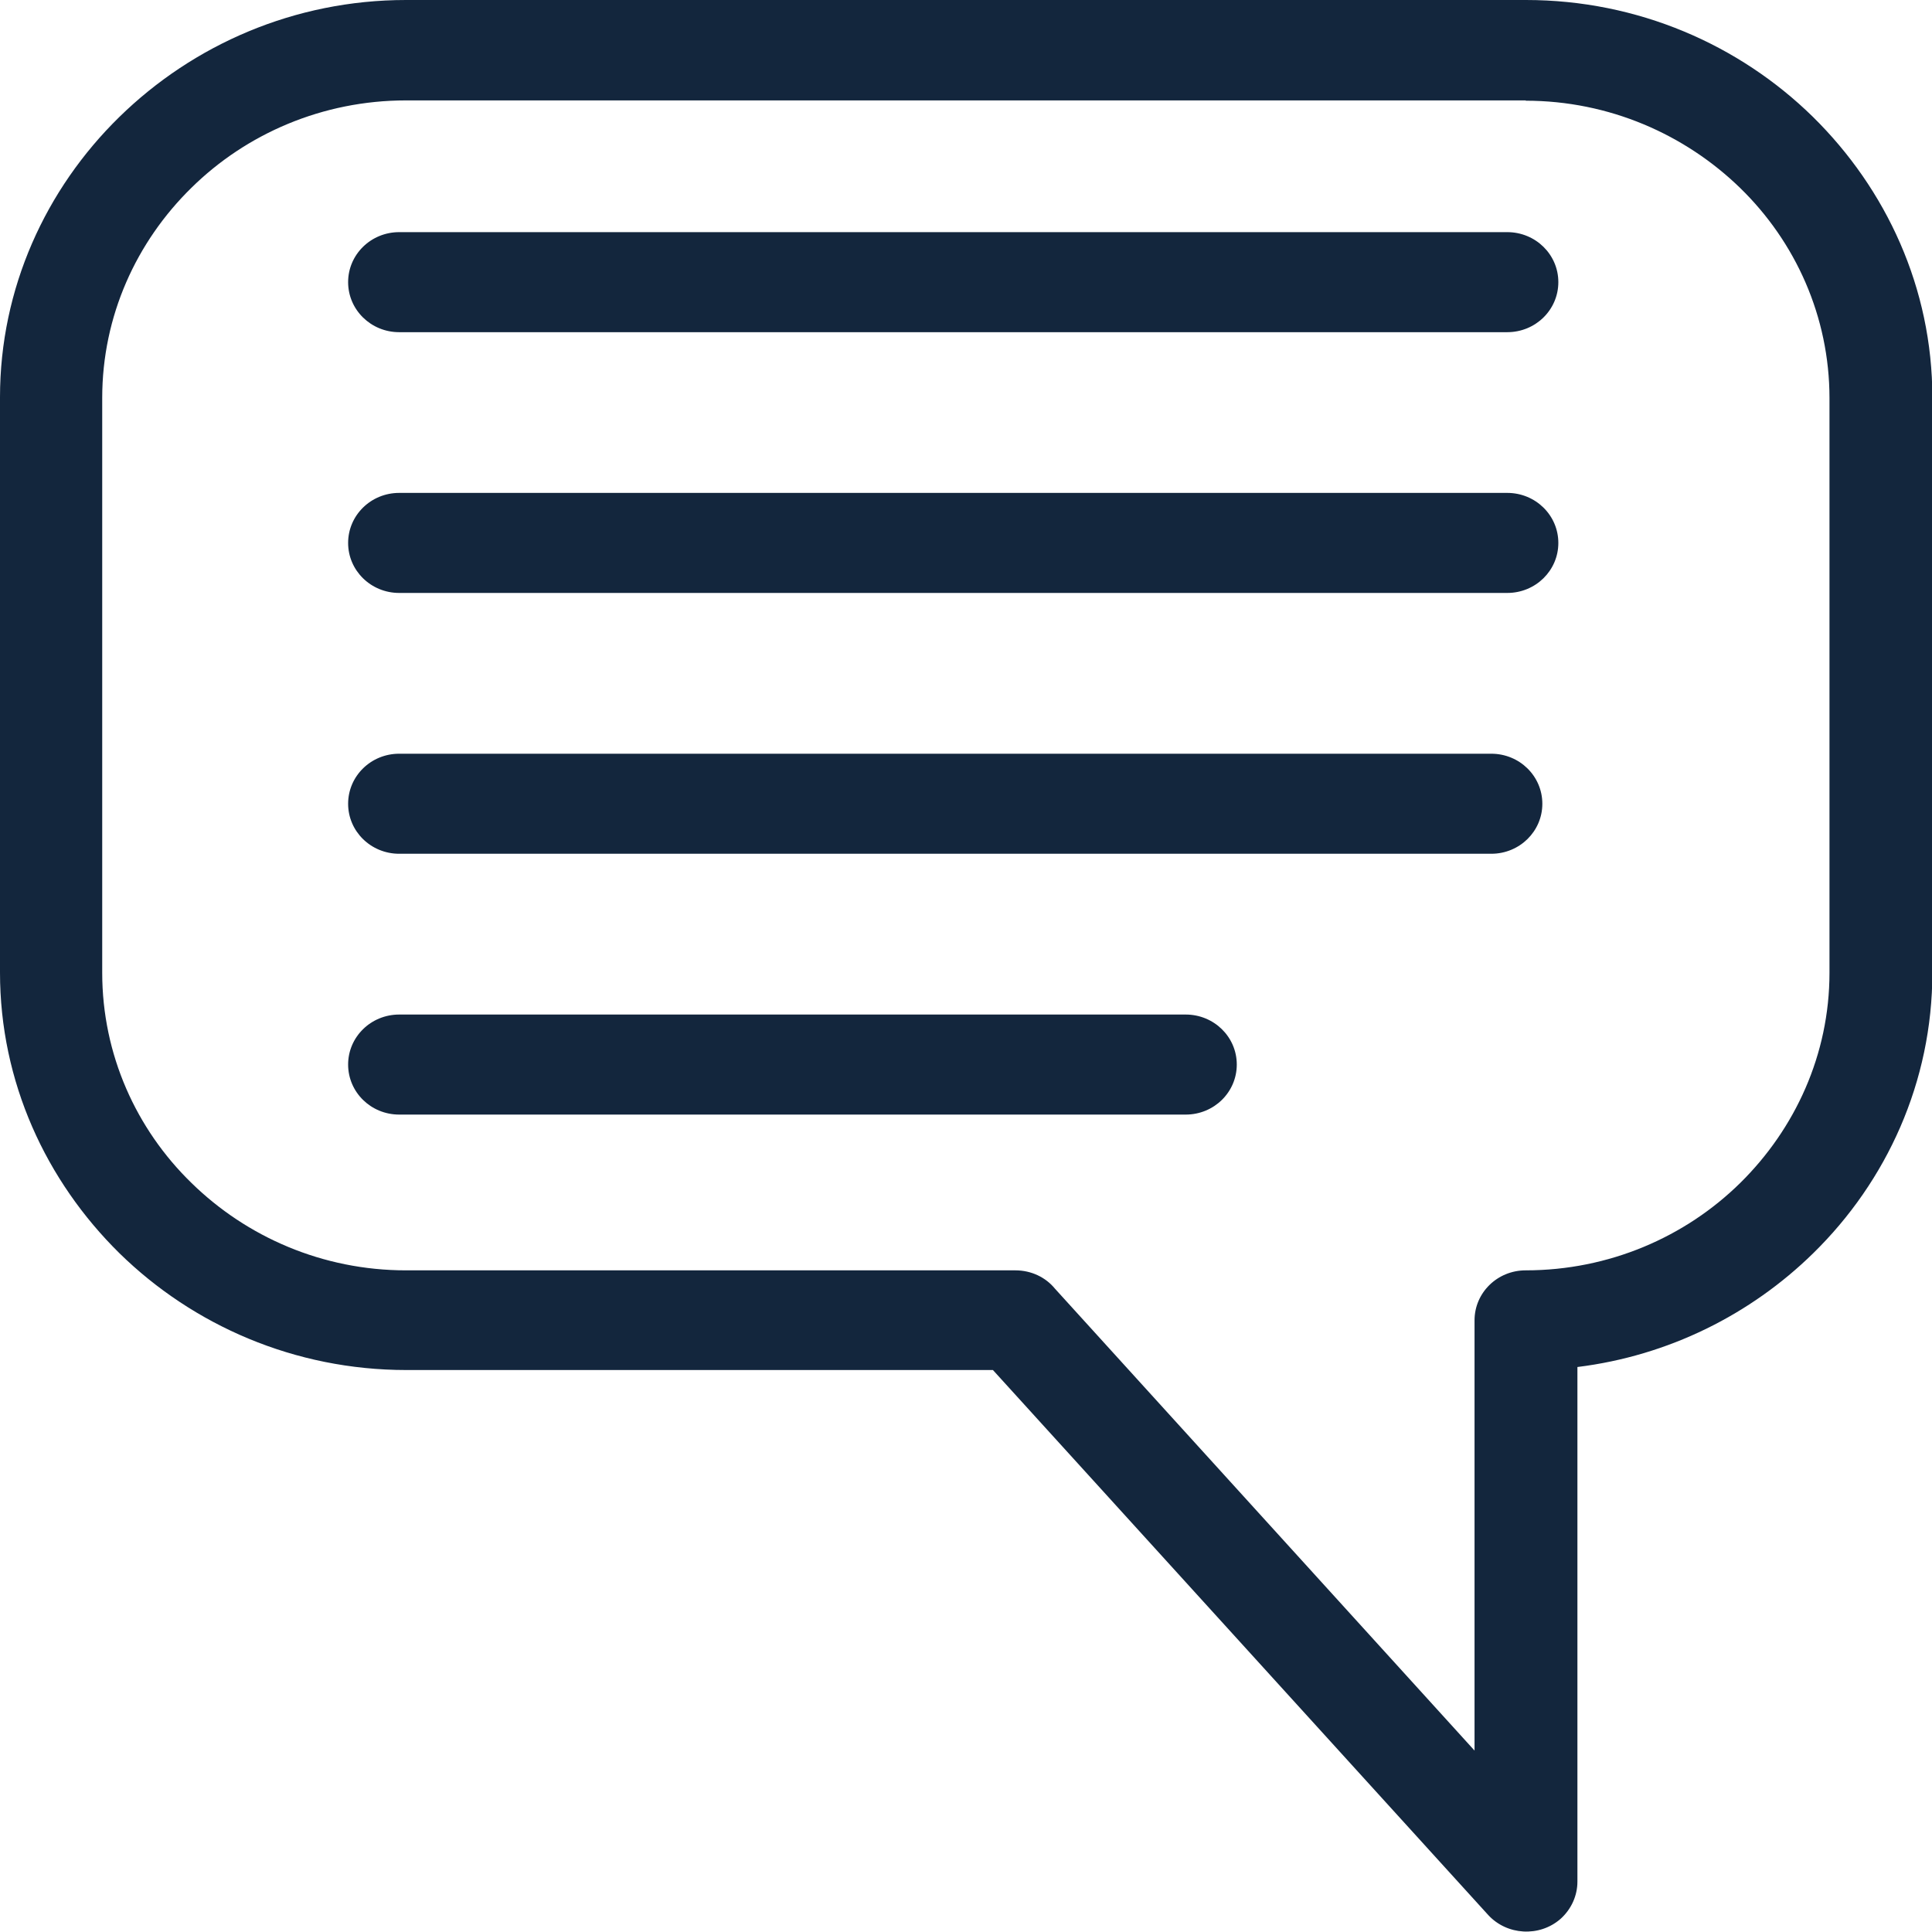
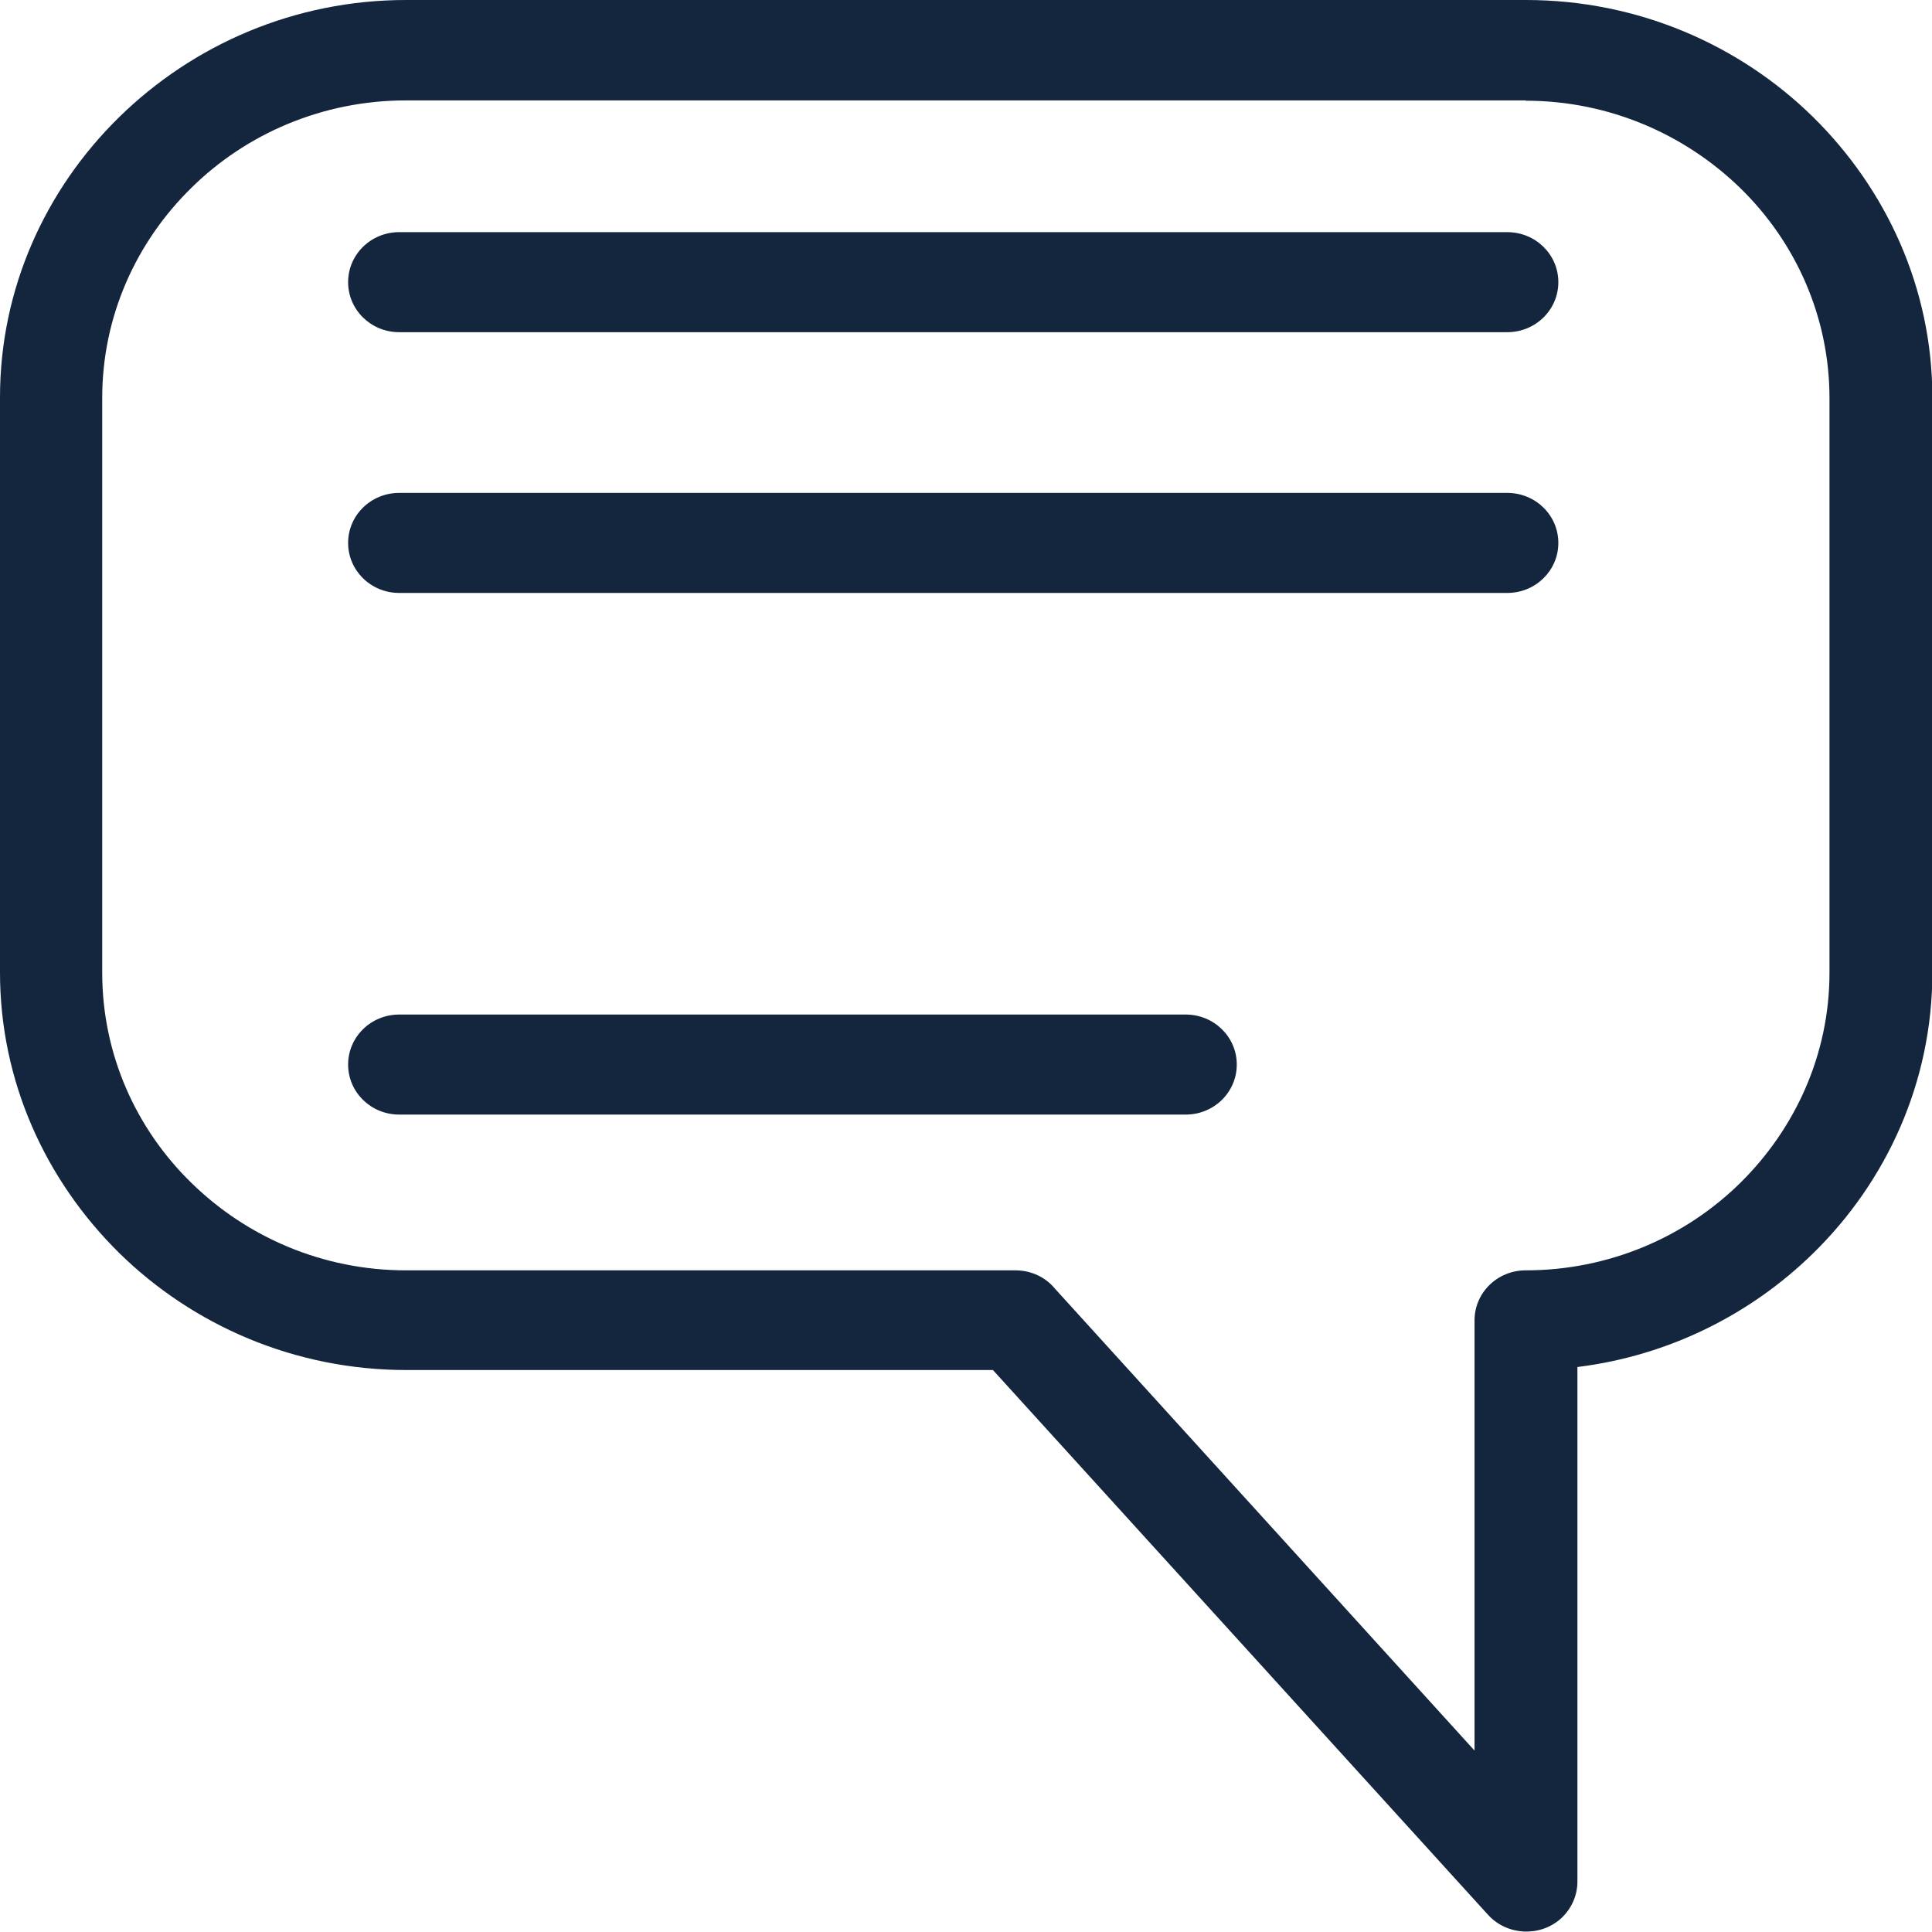
<svg xmlns="http://www.w3.org/2000/svg" width="32" height="32" viewBox="0 0 32 32" fill="none">
  <g clip-path="url(#clip0_2_208)">
    <path d="M25.275 1.663H6.725C5.343 1.663 4.079 2.215 3.171 3.11C2.257 4.005 1.693 5.237 1.693 6.59V16.113C1.693 17.467 2.257 18.704 3.171 19.593C4.085 20.488 5.343 21.041 6.725 21.041H16.818C17.083 21.041 17.32 21.157 17.473 21.344L24.423 28.995V21.869C24.423 21.411 24.801 21.041 25.269 21.041C26.652 21.041 27.915 20.488 28.824 19.593C29.732 18.698 30.302 17.467 30.302 16.113V6.596C30.302 5.242 29.738 4.005 28.824 3.115C27.91 2.226 26.652 1.668 25.269 1.668L25.275 1.663ZM9.839 0H11.532H25.275C27.125 0 28.807 0.74 30.025 1.933C31.244 3.132 32.006 4.773 32.006 6.585V16.108C32.006 17.92 31.25 19.566 30.031 20.759C28.999 21.77 27.639 22.455 26.127 22.642V31.166C26.127 31.392 26.031 31.619 25.845 31.785C25.495 32.088 24.959 32.055 24.649 31.718L16.446 22.692H6.731C4.88 22.692 3.199 21.952 1.98 20.759C0.762 19.56 0 17.92 0 16.108V10.733V9.07V6.579C0 4.778 0.756 3.132 1.975 1.939C3.199 0.74 4.88 0 6.725 0H9.839Z" fill="#13263D" />
    <path d="M6.612 18.461C6.144 18.461 5.766 18.091 5.766 17.632C5.766 17.174 6.144 16.804 6.612 16.804H19.639C20.107 16.804 20.485 17.174 20.485 17.632C20.485 18.091 20.107 18.461 19.639 18.461H6.612Z" fill="#13263D" />
-     <path d="M6.612 14.141C6.144 14.141 5.766 13.771 5.766 13.313C5.766 12.854 6.144 12.484 6.612 12.484H24.7C25.168 12.484 25.546 12.854 25.546 13.313C25.546 13.771 25.168 14.141 24.7 14.141H6.612Z" fill="#13263D" />
    <path d="M6.612 9.821C6.144 9.821 5.766 9.451 5.766 8.993C5.766 8.534 6.144 8.164 6.612 8.164H24.965C25.433 8.164 25.811 8.534 25.811 8.993C25.811 9.451 25.433 9.821 24.965 9.821H6.612Z" fill="#13263D" />
    <path d="M6.612 5.502C6.144 5.502 5.766 5.132 5.766 4.673C5.766 4.215 6.144 3.845 6.612 3.845H24.965C25.433 3.845 25.811 4.215 25.811 4.673C25.811 5.132 25.433 5.502 24.965 5.502H6.612Z" fill="#13263D" />
  </g>
  <defs>
    <clipPath id="clip0_2_208">
      <rect width="32" height="32" fill="white" />
    </clipPath>
  </defs>
</svg>